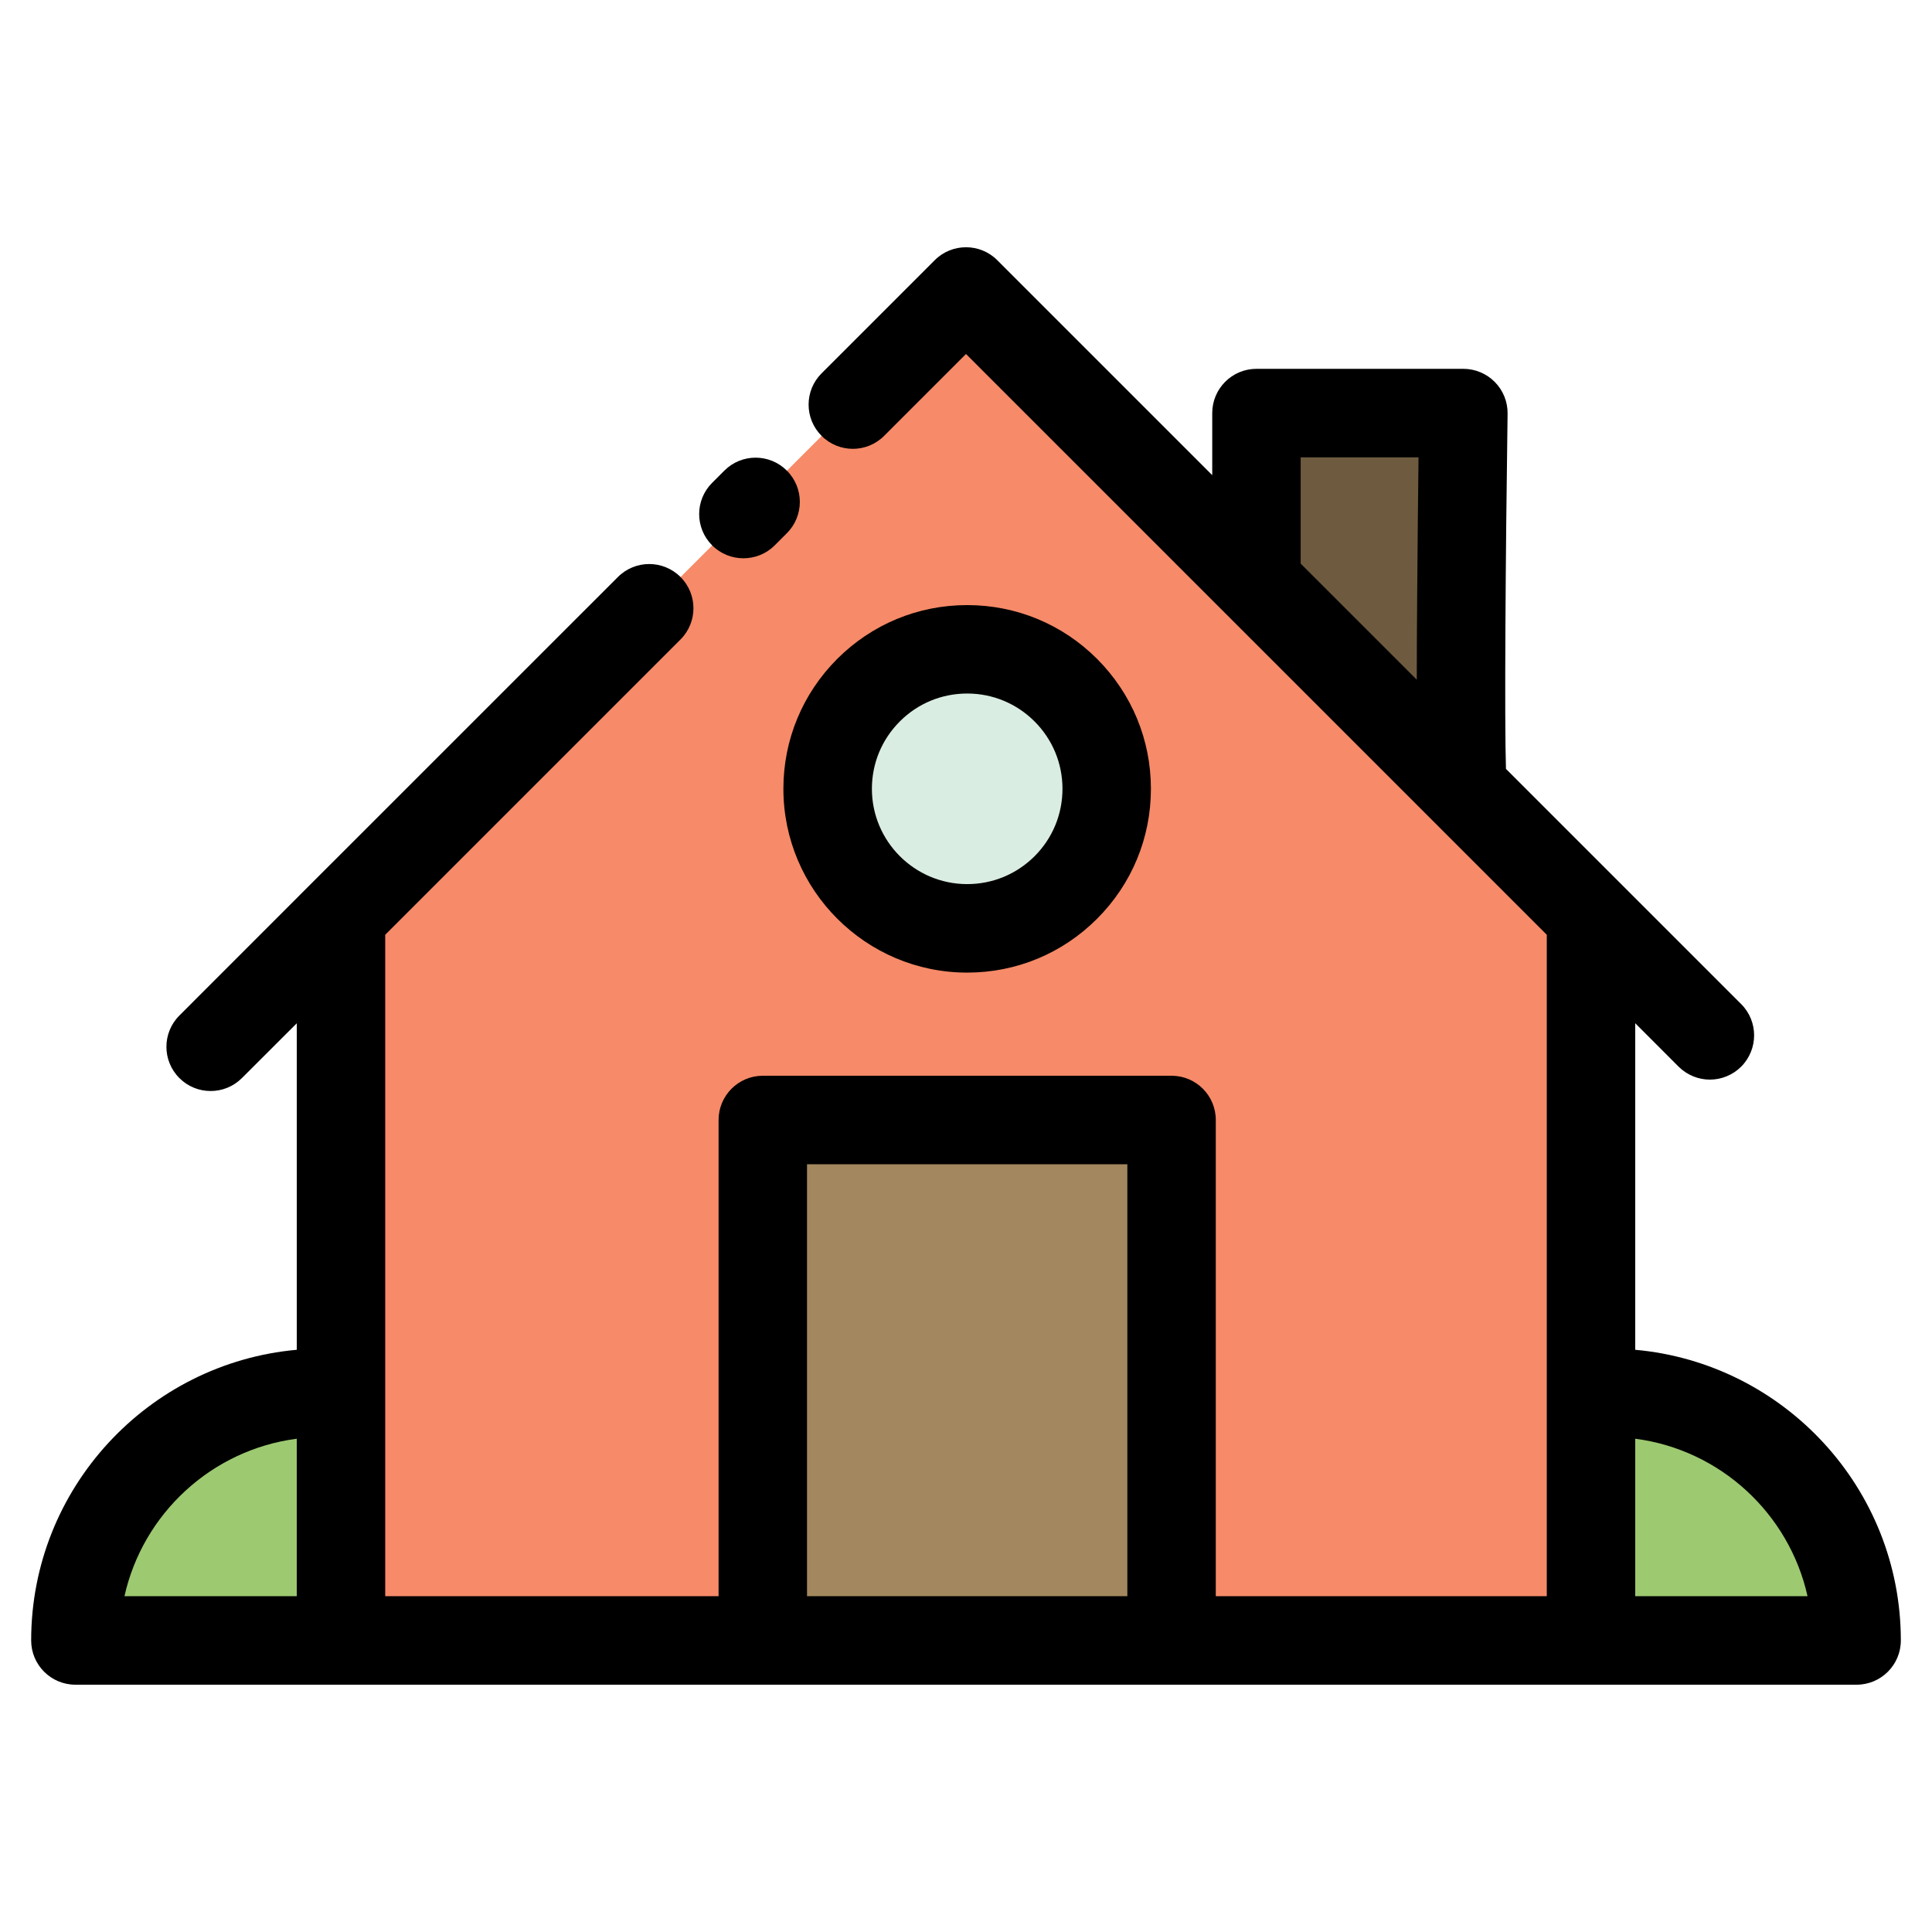
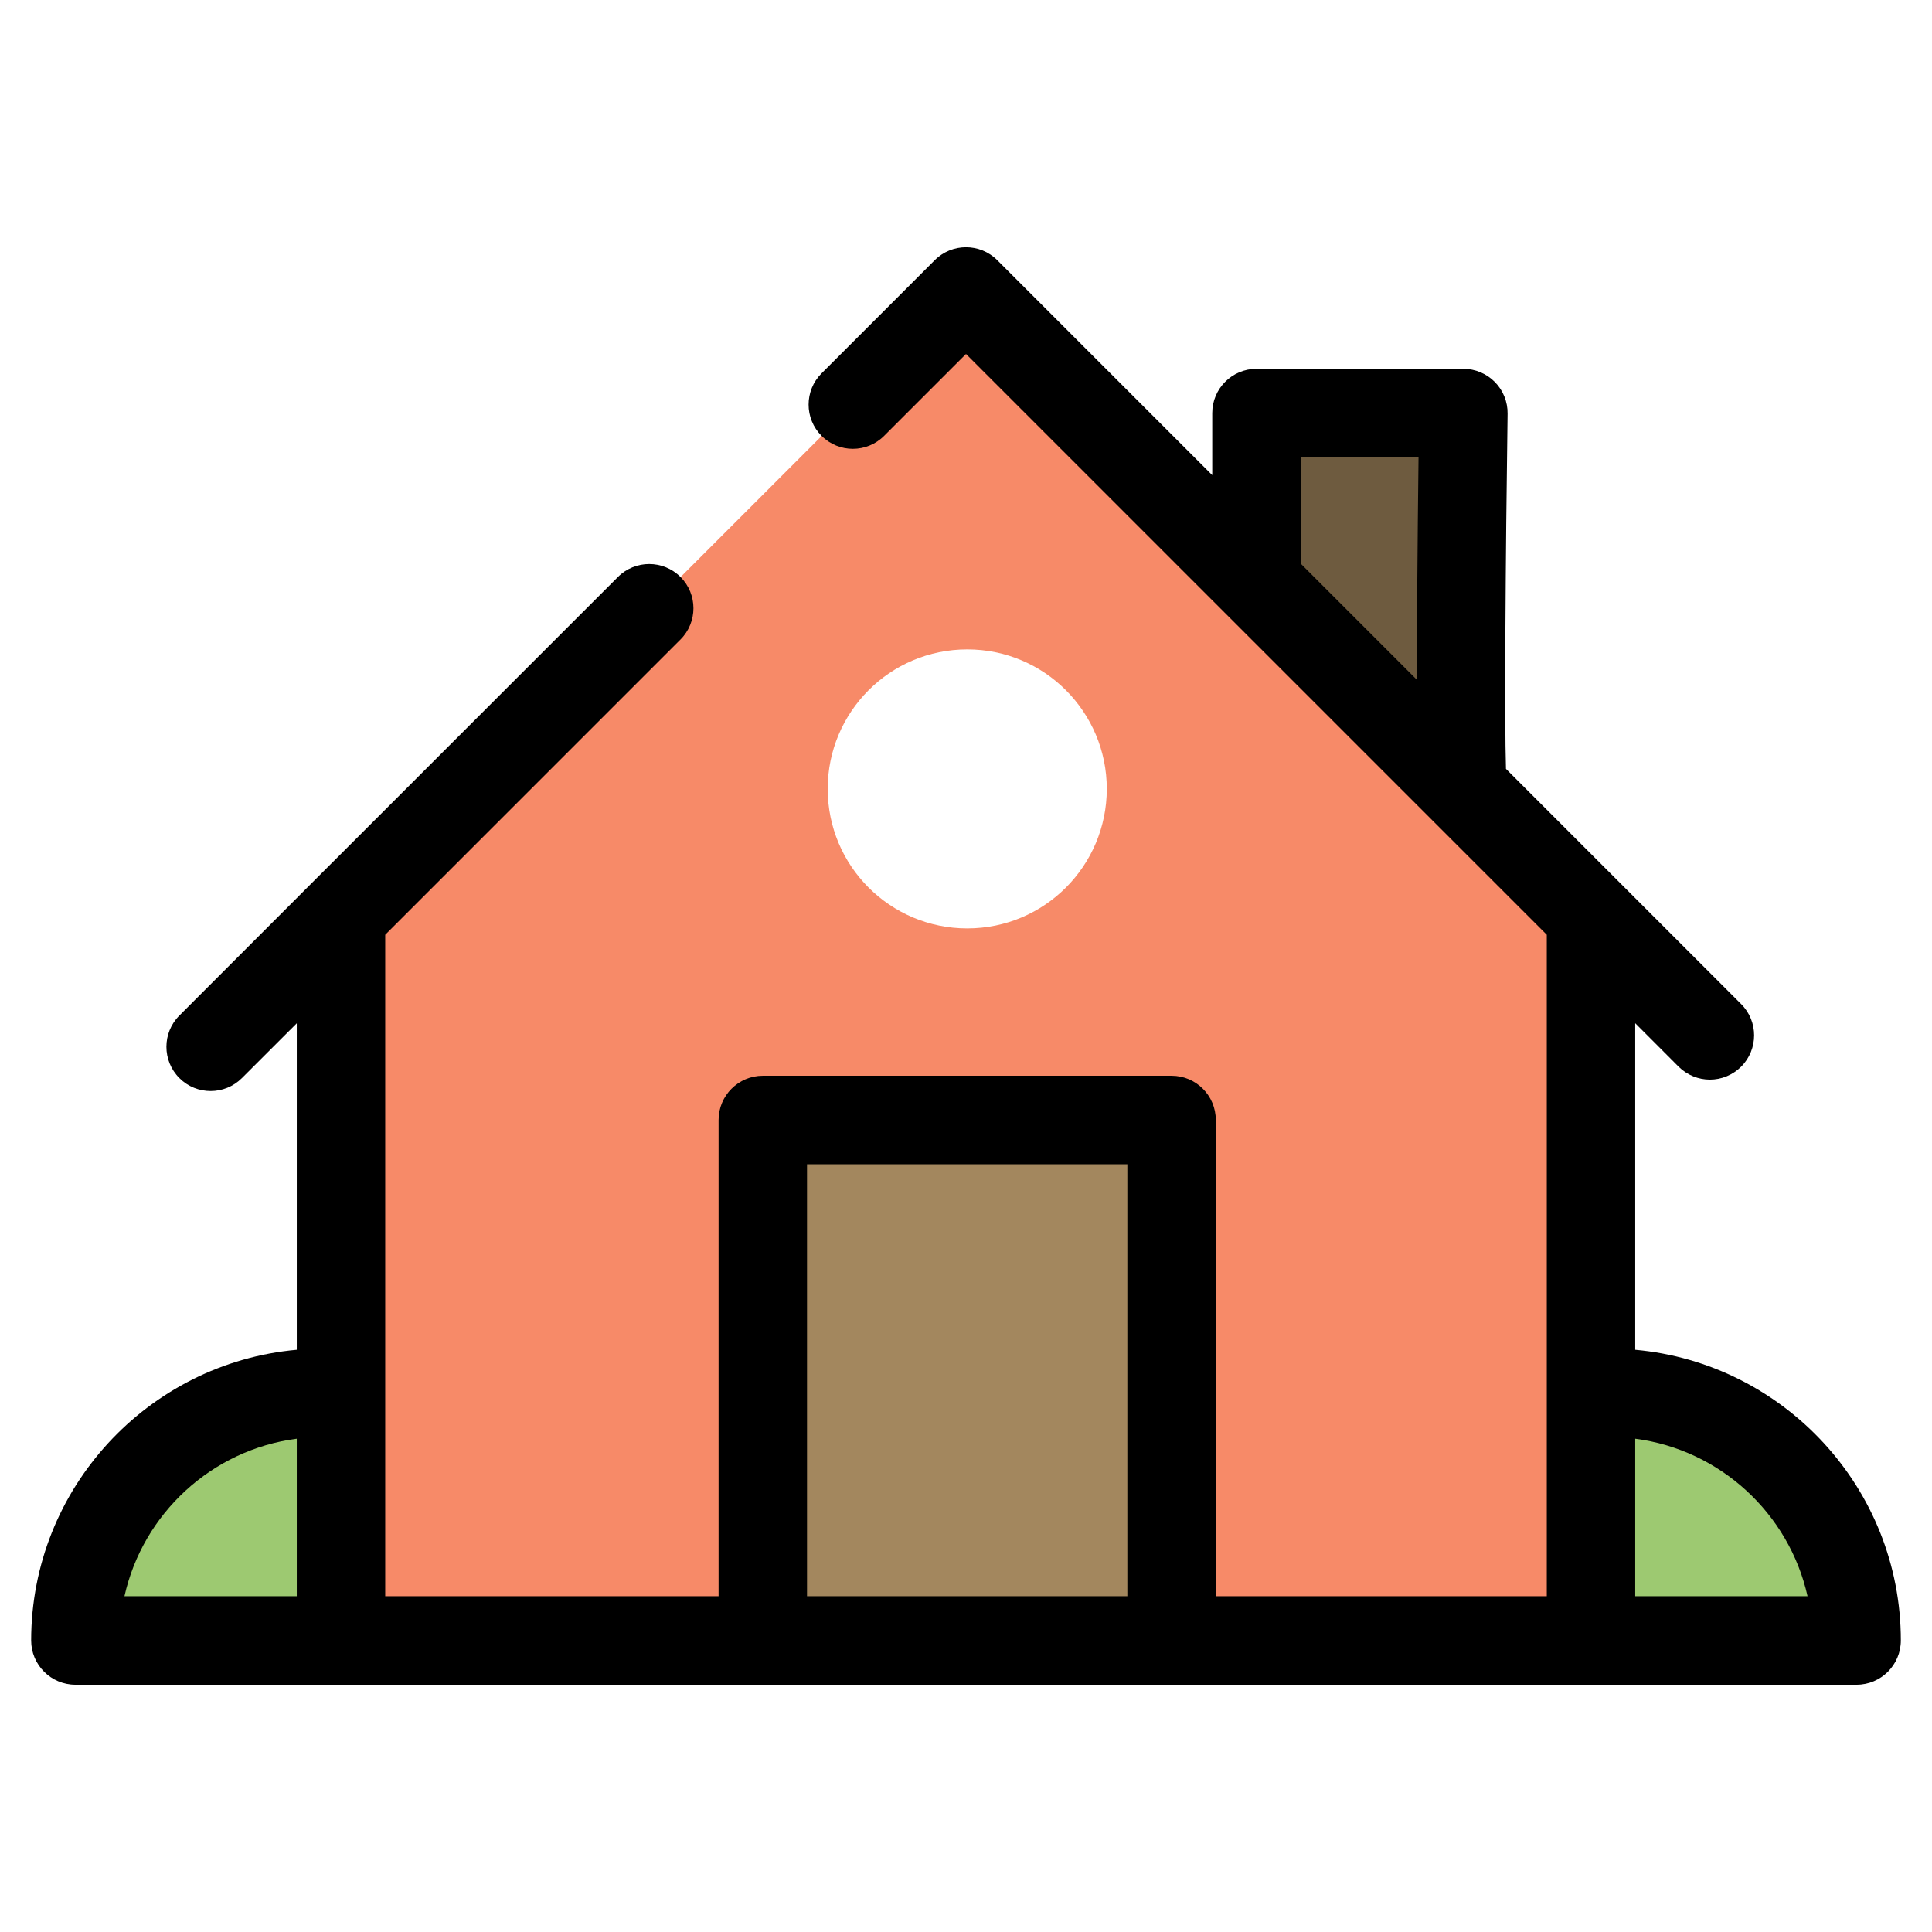
<svg xmlns="http://www.w3.org/2000/svg" width="31" height="31" viewBox="0 0 31 31" fill="none">
  <g id="Layer_1" clip-path="url(#clip0_935_142558)">
    <path id="Vector" d="M20.16 6.629H23.48C23.48 6.629 23.395 12.572 23.48 12.658L20.074 9.252L20.16 9.166V6.629Z" fill="#6E5B3F" />
    <path id="Vector_2" d="M29.789 26.322H25.527V22.348H25.815C28.009 22.348 29.789 24.127 29.789 26.322Z" fill="#9DC971" />
    <path id="Vector_3" d="M18.797 17.973H12.238V26.324H18.797V17.973Z" fill="#A3875E" />
-     <path id="Vector_4" d="M17.103 11.076C17.508 11.481 17.759 12.04 17.759 12.658C17.759 13.276 17.508 13.836 17.103 14.242C16.698 14.647 16.139 14.897 15.52 14.897C14.284 14.897 13.281 13.895 13.281 12.658C13.281 12.04 13.532 11.481 13.937 11.076C14.342 10.671 14.902 10.42 15.52 10.42C16.139 10.42 16.698 10.67 17.103 11.076Z" fill="#DAEDE2" />
    <path id="Vector_5" d="M13.281 12.658C13.281 13.895 14.284 14.897 15.52 14.897C16.139 14.897 16.698 14.647 17.103 14.242C17.508 13.836 17.759 13.276 17.759 12.658C17.759 12.04 17.508 11.481 17.103 11.075C16.698 10.67 16.139 10.42 15.52 10.42C14.902 10.42 14.342 10.67 13.937 11.075C13.532 11.481 13.281 12.04 13.281 12.658ZM25.53 22.349V26.323H18.8V17.972H12.241V26.323H5.473V22.349V14.706L15.501 4.678L20.076 9.252L23.482 12.658L25.53 14.706V22.349Z" fill="#F78A68" />
    <path id="Vector_6" d="M5.473 22.348V26.322H1.211C1.211 24.127 2.99 22.348 5.185 22.348H5.473Z" fill="#9DC971" />
-     <path id="Vector_7" d="M15.519 15.606C13.893 15.606 12.57 14.283 12.57 12.657C12.57 11.87 12.877 11.13 13.434 10.572C13.991 10.016 14.731 9.709 15.519 9.709C16.306 9.709 17.047 10.016 17.603 10.572C18.16 11.13 18.467 11.87 18.467 12.657C18.467 13.445 18.16 14.185 17.603 14.742C17.047 15.299 16.306 15.606 15.519 15.606ZM15.519 11.128C15.111 11.128 14.726 11.287 14.438 11.576C14.149 11.865 13.99 12.249 13.99 12.657C13.99 13.5 14.676 14.186 15.519 14.186C15.927 14.186 16.311 14.027 16.6 13.739C16.889 13.45 17.048 13.066 17.048 12.657C17.048 12.249 16.889 11.865 16.6 11.576C16.311 11.287 15.927 11.128 15.519 11.128Z" fill="black" />
-     <path id="Vector_8" d="M11.928 8.958C12.11 8.958 12.292 8.889 12.43 8.751L12.626 8.555C12.903 8.278 12.903 7.829 12.626 7.552C12.348 7.274 11.899 7.274 11.622 7.552L11.427 7.747C11.149 8.024 11.149 8.473 11.427 8.751C11.565 8.889 11.747 8.958 11.928 8.958Z" fill="black" />
    <path id="Vector_9" d="M26.238 21.658V16.418L26.934 17.115C27.073 17.253 27.255 17.323 27.436 17.323C27.618 17.323 27.799 17.253 27.938 17.115C28.215 16.837 28.215 16.388 27.938 16.111L26.03 14.203L24.164 12.337C24.139 11.573 24.157 8.967 24.19 6.638C24.193 6.448 24.119 6.265 23.986 6.13C23.853 5.995 23.671 5.918 23.48 5.918H20.161C19.769 5.918 19.451 6.236 19.451 6.628V7.624L16.002 4.175C15.725 3.898 15.275 3.898 14.998 4.175L13.183 5.99C12.905 6.267 12.905 6.717 13.183 6.994C13.46 7.271 13.909 7.271 14.186 6.994L15.5 5.68L22.977 13.157C22.978 13.158 22.978 13.158 22.979 13.159C22.979 13.159 22.979 13.159 22.979 13.159L24.819 14.999V22.348V25.612H19.508V17.971C19.508 17.579 19.191 17.261 18.799 17.261H12.24C11.848 17.261 11.53 17.579 11.53 17.971V25.612H6.181V22.348V14.999L10.919 10.261C11.196 9.984 11.196 9.535 10.919 9.258C10.642 8.981 10.192 8.981 9.915 9.258L4.969 14.203L2.878 16.295C2.601 16.572 2.601 17.021 2.878 17.298C3.017 17.437 3.198 17.506 3.38 17.506C3.561 17.506 3.743 17.437 3.882 17.298L4.762 16.419V21.658C2.376 21.872 0.5 23.882 0.5 26.322C0.5 26.714 0.818 27.032 1.21 27.032H5.471H12.24H18.799H25.529H29.79C30.182 27.032 30.5 26.714 30.5 26.322C30.5 23.882 28.624 21.872 26.238 21.658ZM20.87 7.338H22.761C22.754 7.913 22.745 8.761 22.739 9.606C22.735 10.094 22.733 10.529 22.733 10.906L20.87 9.043V7.338ZM4.762 23.085V25.612H1.997C2.292 24.287 3.396 23.262 4.762 23.085ZM12.949 18.681H18.089V25.612H12.949V18.681ZM26.238 25.612V23.085C27.604 23.262 28.708 24.287 29.003 25.612H26.238Z" fill="black" />
  </g>
  <defs>
    <clipPath id="clip0_935_142558">
      <rect width="30" height="30" fill="white" transform="translate(0.5 0.5)" />
    </clipPath>
  </defs>
</svg>